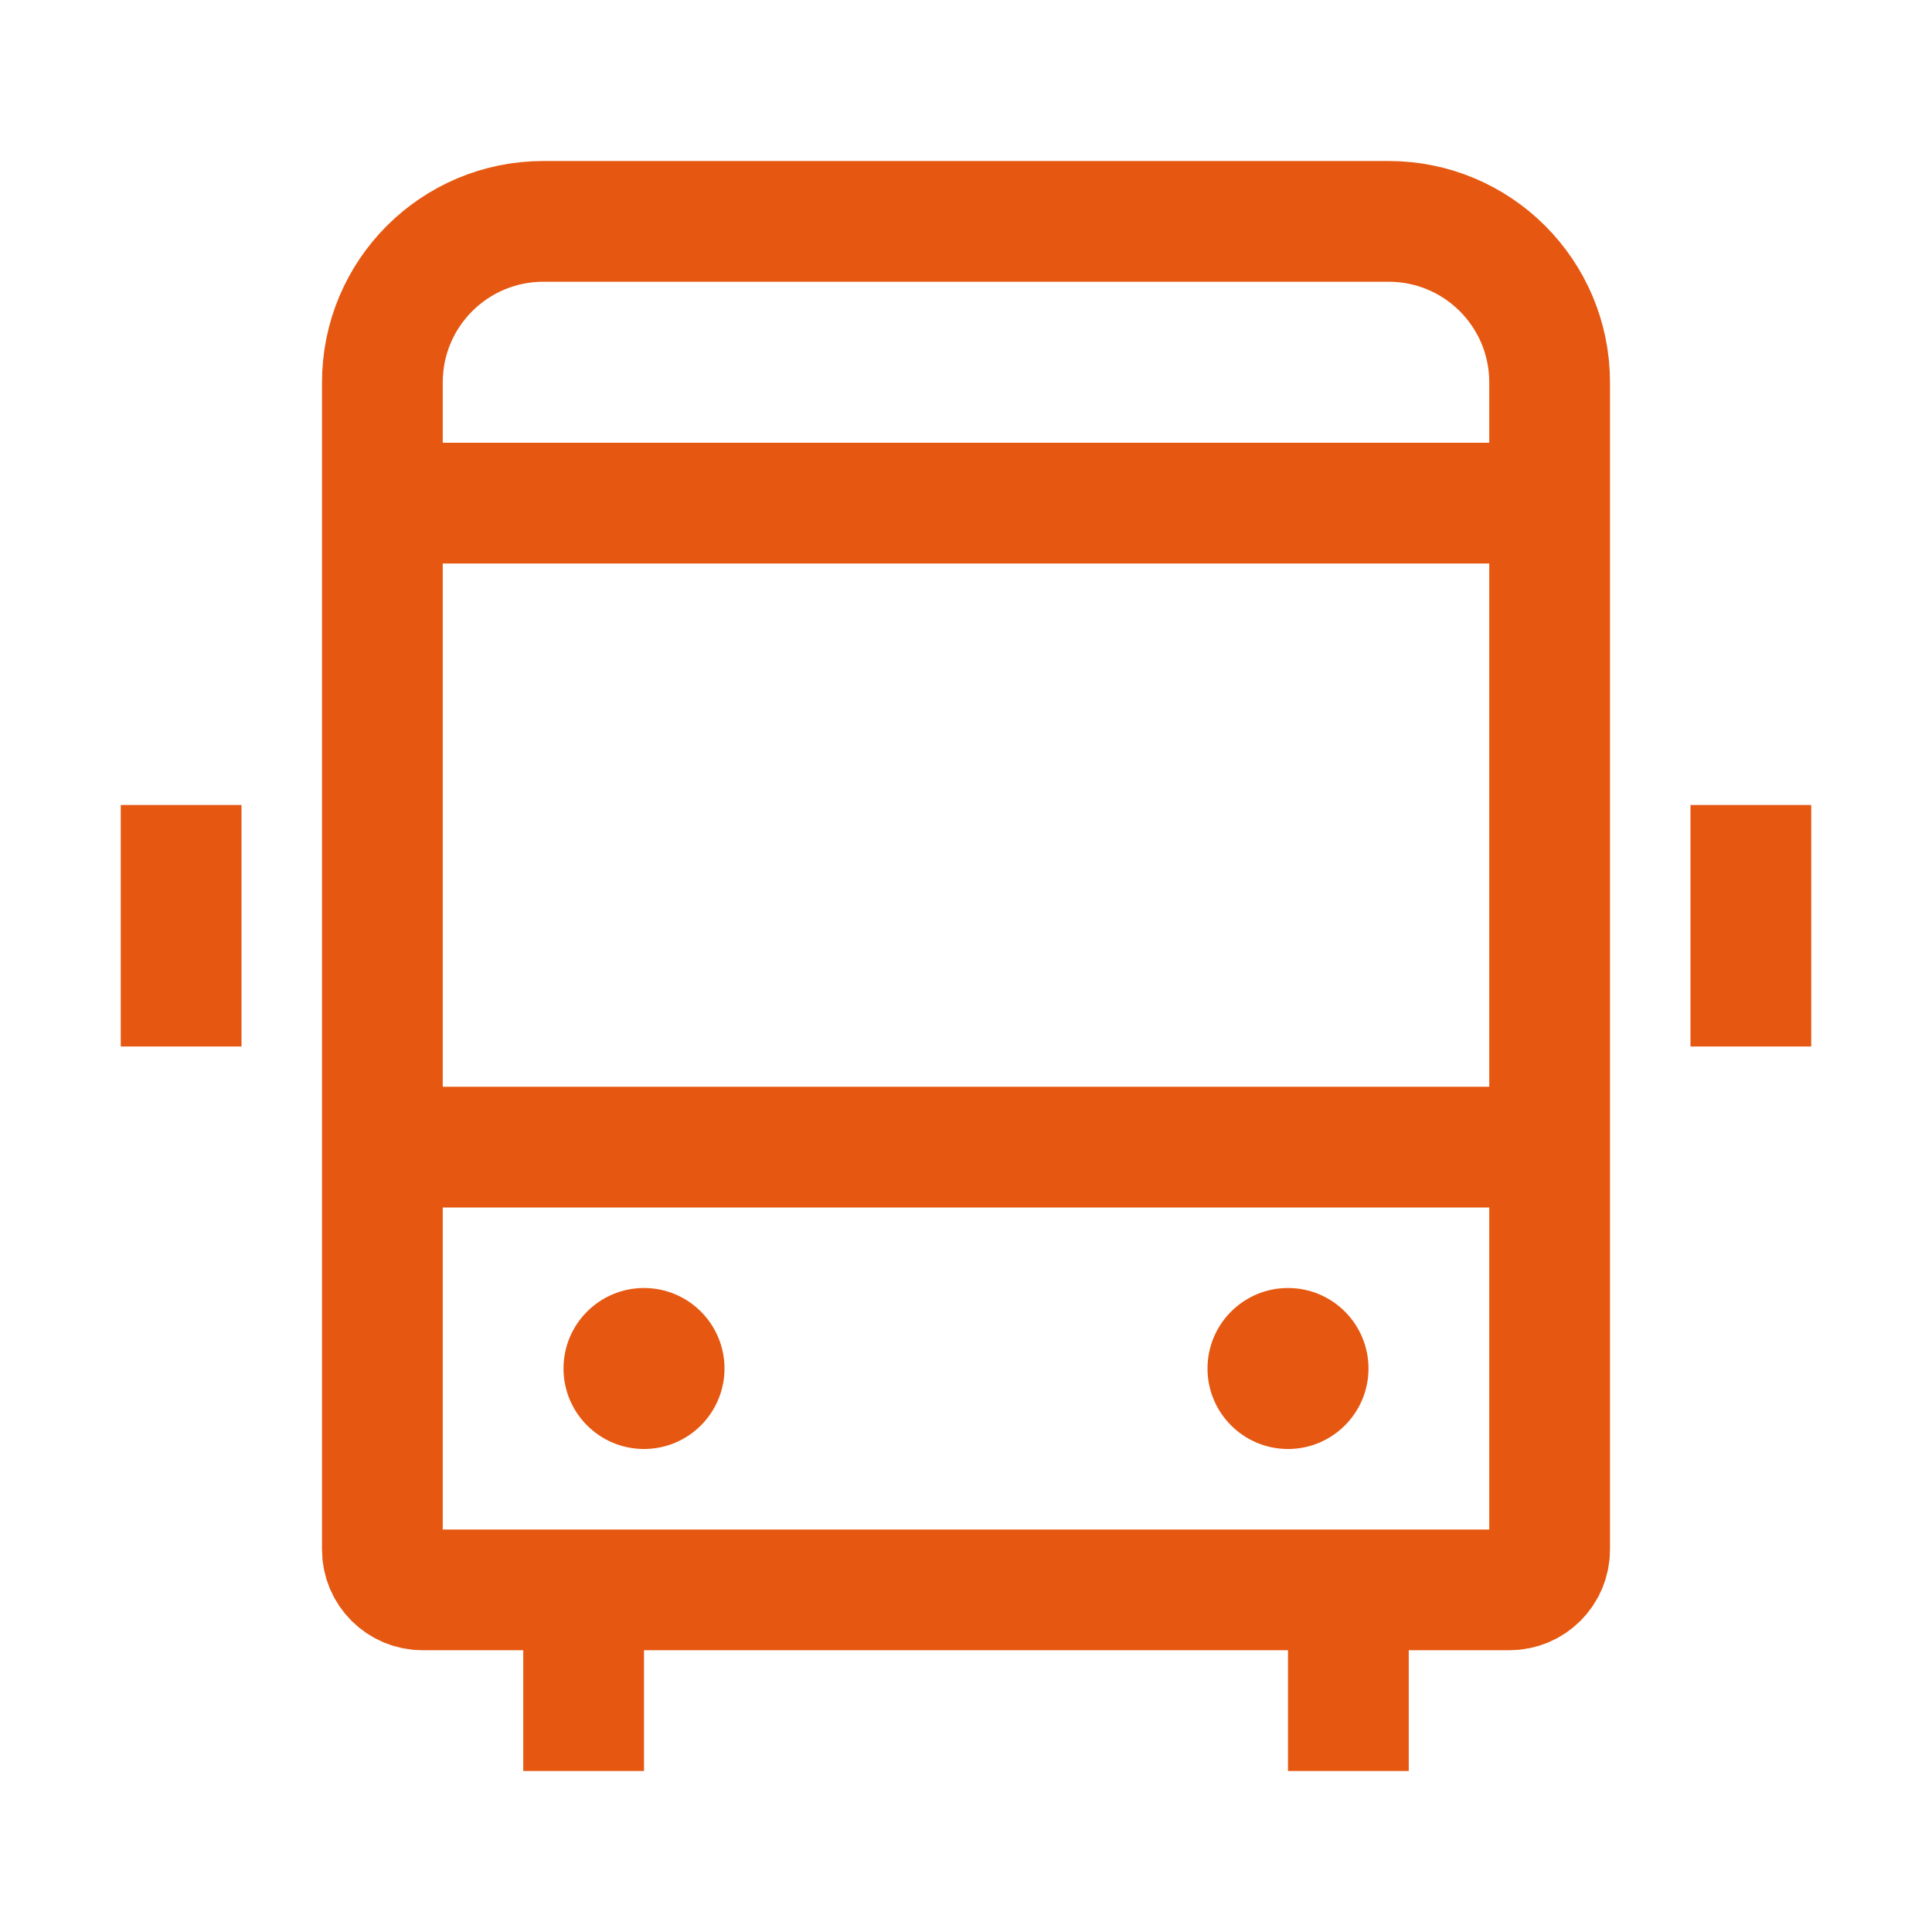
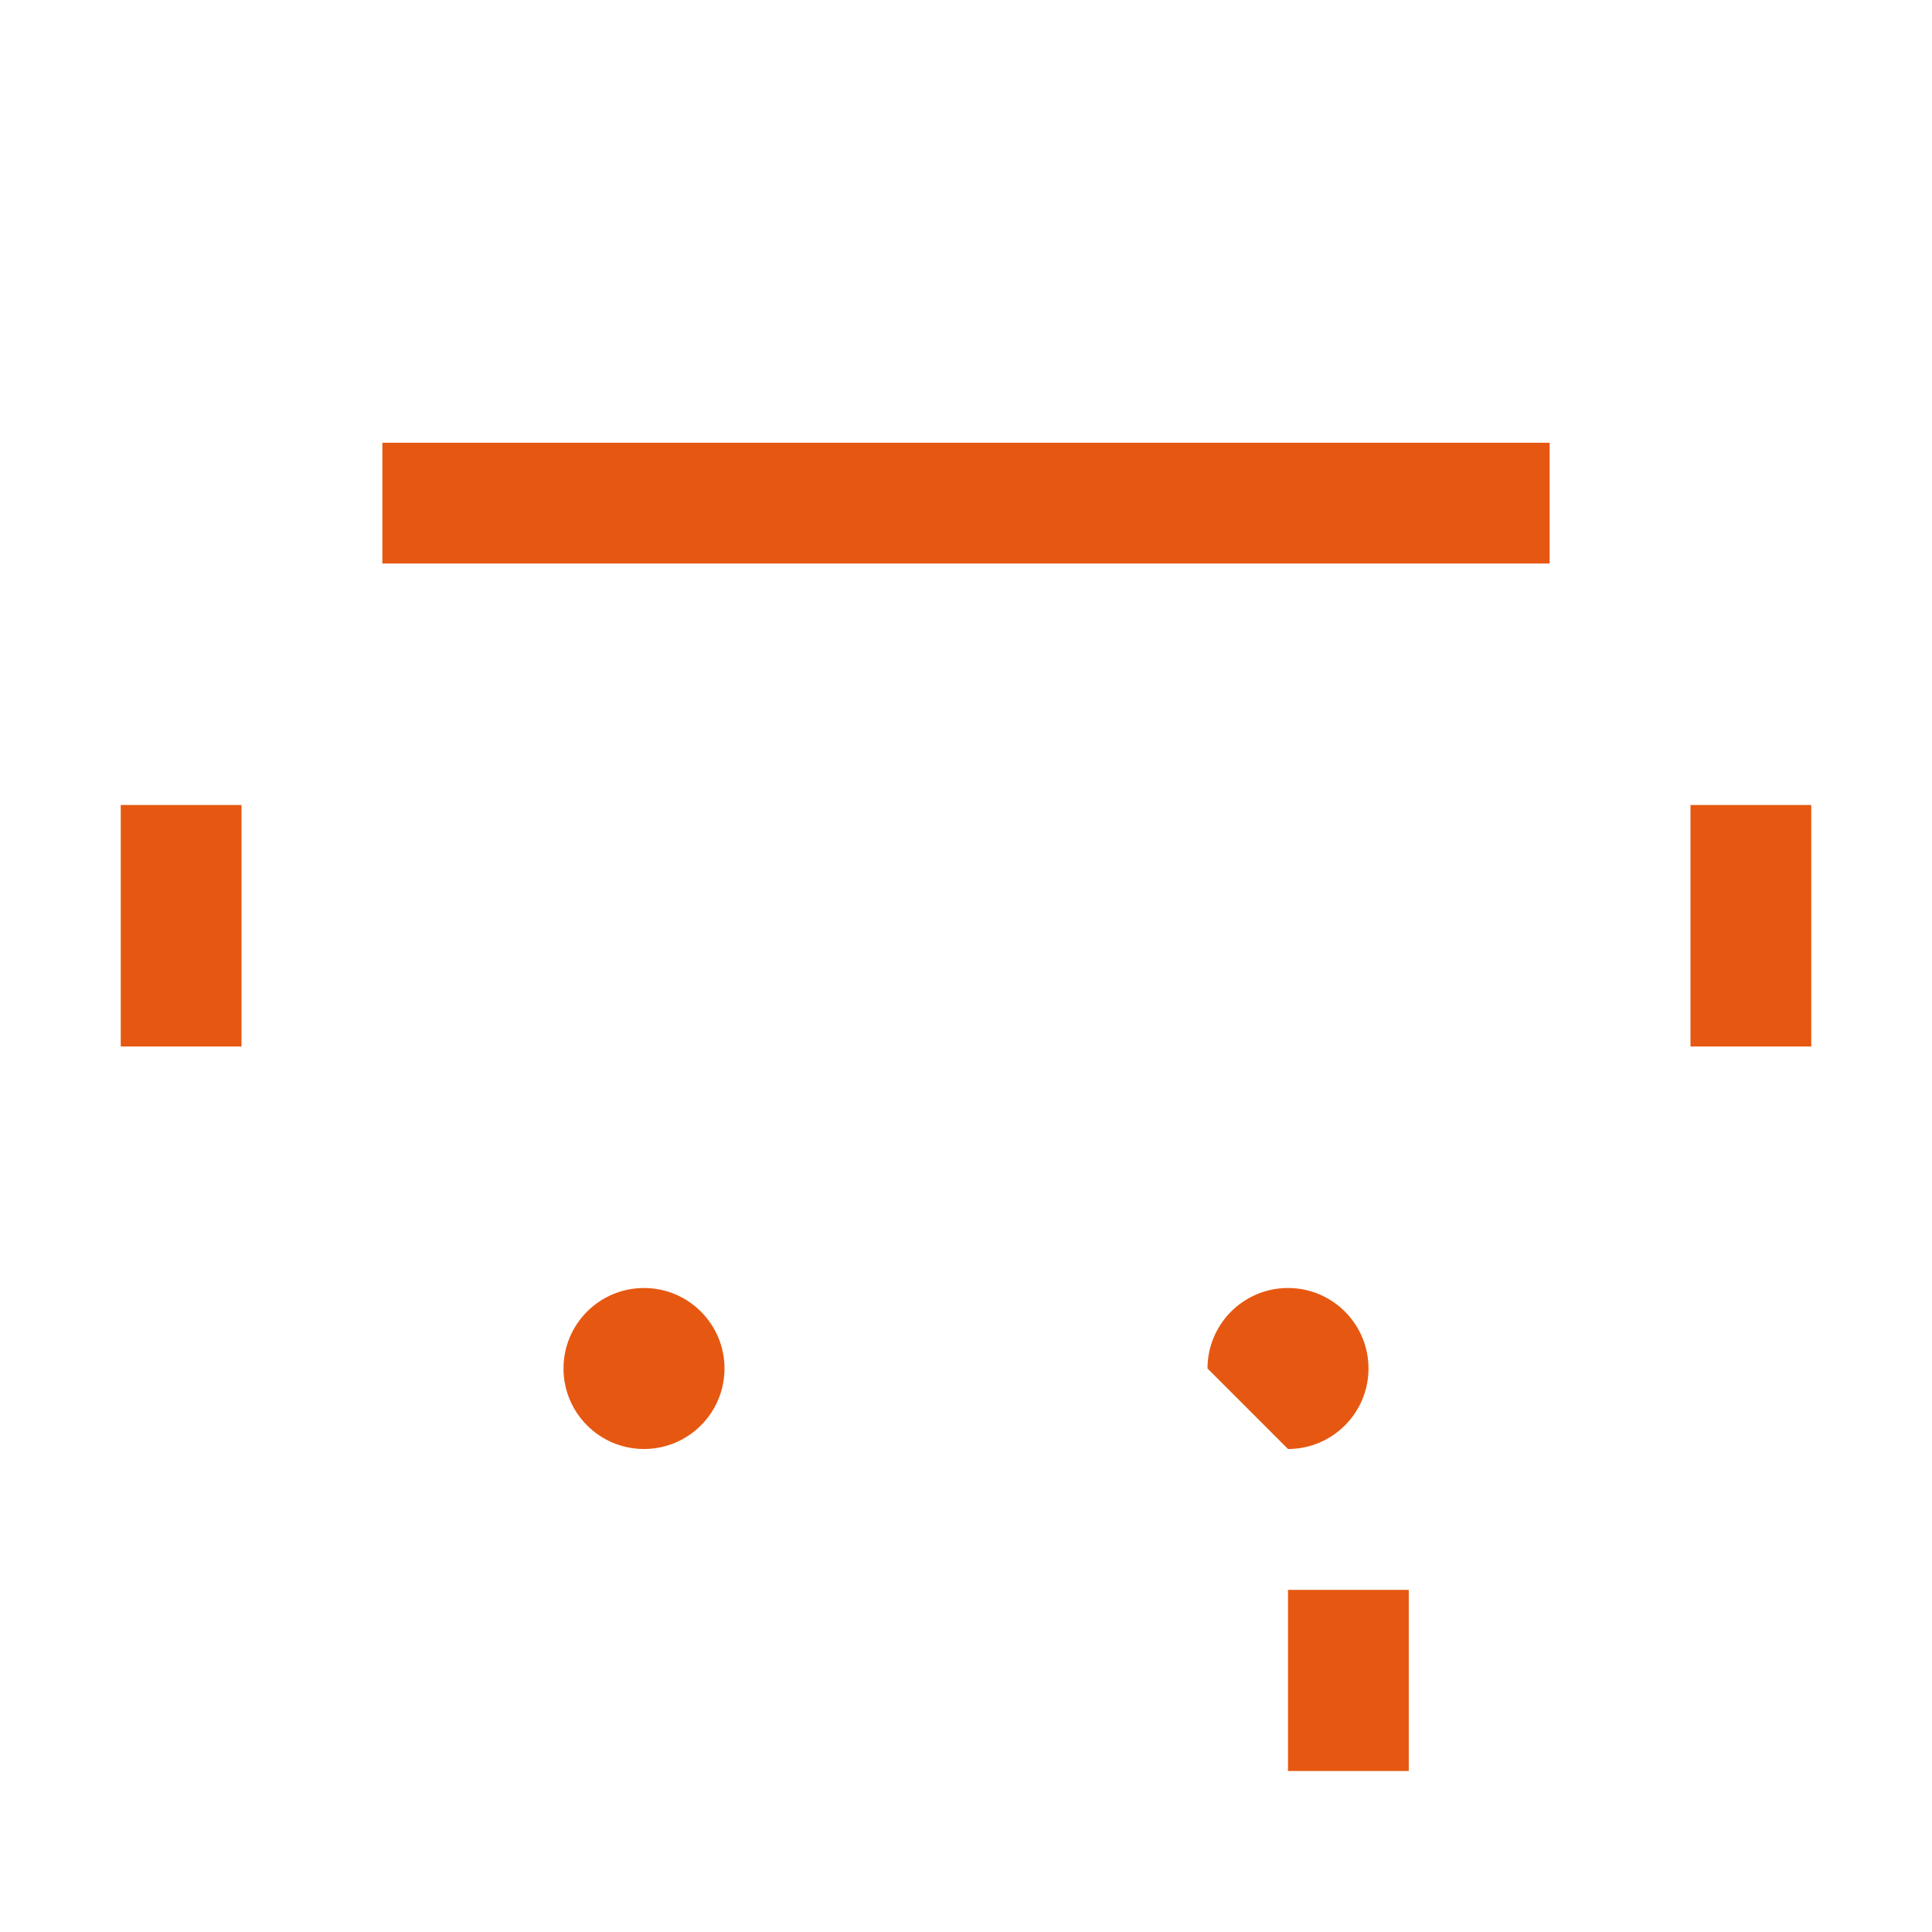
<svg xmlns="http://www.w3.org/2000/svg" width="24" height="24" viewBox="0 0 24 24" fill="none">
-   <path d="M17.25 2.75H6.75C5.645 2.75 4.75 3.645 4.75 4.75V19.25C4.75 19.526 4.974 19.75 5.25 19.75H18.75C19.026 19.75 19.25 19.526 19.25 19.25V4.75C19.25 3.645 18.355 2.75 17.25 2.75Z" stroke="#E65811" stroke-width="1.5" stroke-miterlimit="10" />
  <path d="M16.75 19.75V22" stroke="#E65811" stroke-width="1.5" stroke-miterlimit="10" />
-   <path d="M7.25 19.75V22" stroke="#E65811" stroke-width="1.5" stroke-miterlimit="10" />
  <path d="M4.75 6.25H19.25" stroke="#E65811" stroke-width="1.5" stroke-miterlimit="10" />
-   <path d="M4.75 14.25H19.25" stroke="#E65811" stroke-width="1.5" stroke-miterlimit="10" />
  <path d="M8 18C8.552 18 9 17.552 9 17C9 16.448 8.552 16 8 16C7.448 16 7 16.448 7 17C7 17.552 7.448 18 8 18Z" fill="#E65811" />
-   <path d="M16 18C16.552 18 17 17.552 17 17C17 16.448 16.552 16 16 16C15.448 16 15 16.448 15 17C15 17.552 15.448 18 16 18Z" fill="#E65811" />
+   <path d="M16 18C16.552 18 17 17.552 17 17C17 16.448 16.552 16 16 16C15.448 16 15 16.448 15 17Z" fill="#E65811" />
  <path d="M21.75 10V13" stroke="#E65811" stroke-width="1.5" stroke-miterlimit="10" />
  <path d="M2.25 10V13" stroke="#E65811" stroke-width="1.5" stroke-miterlimit="10" />
</svg>